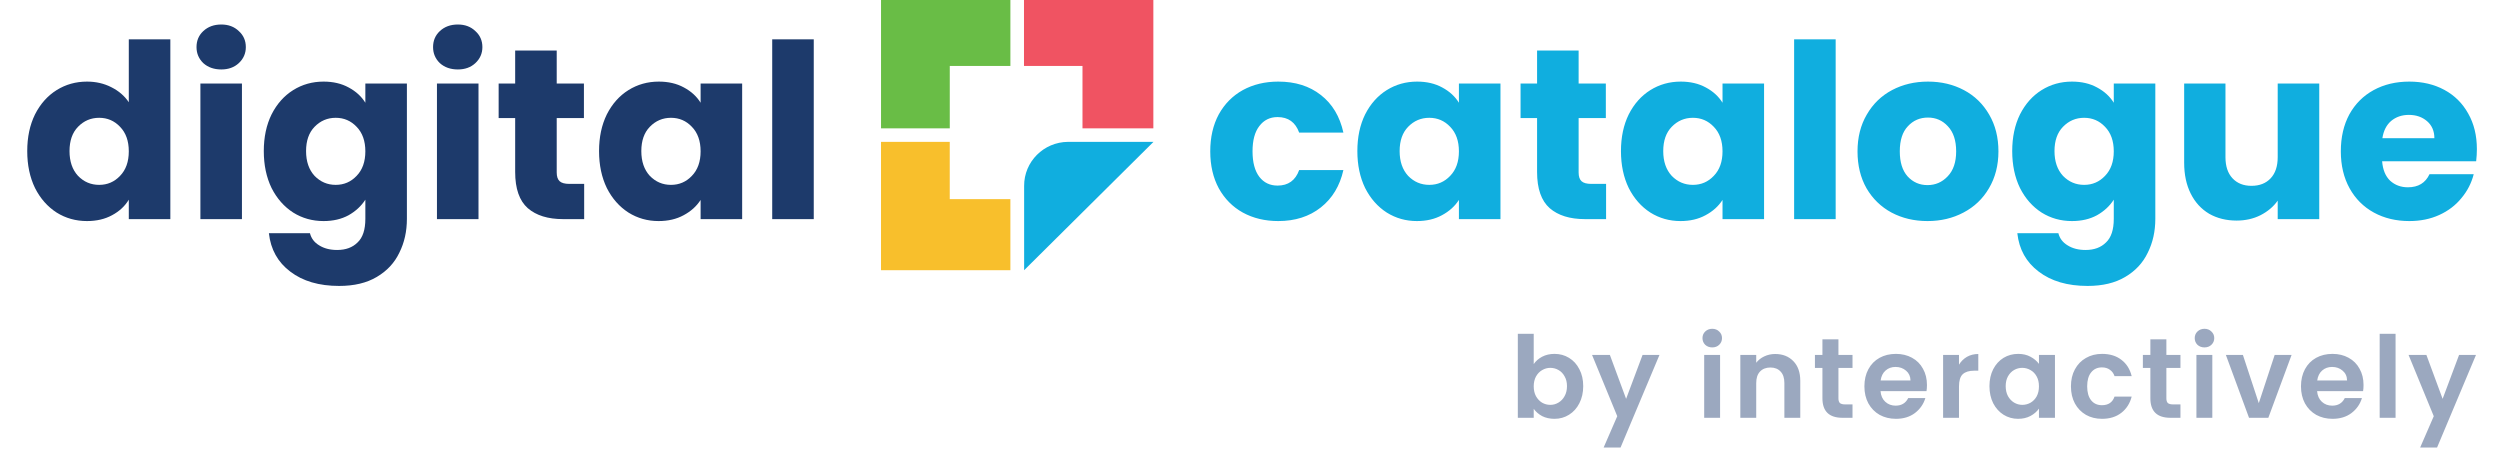
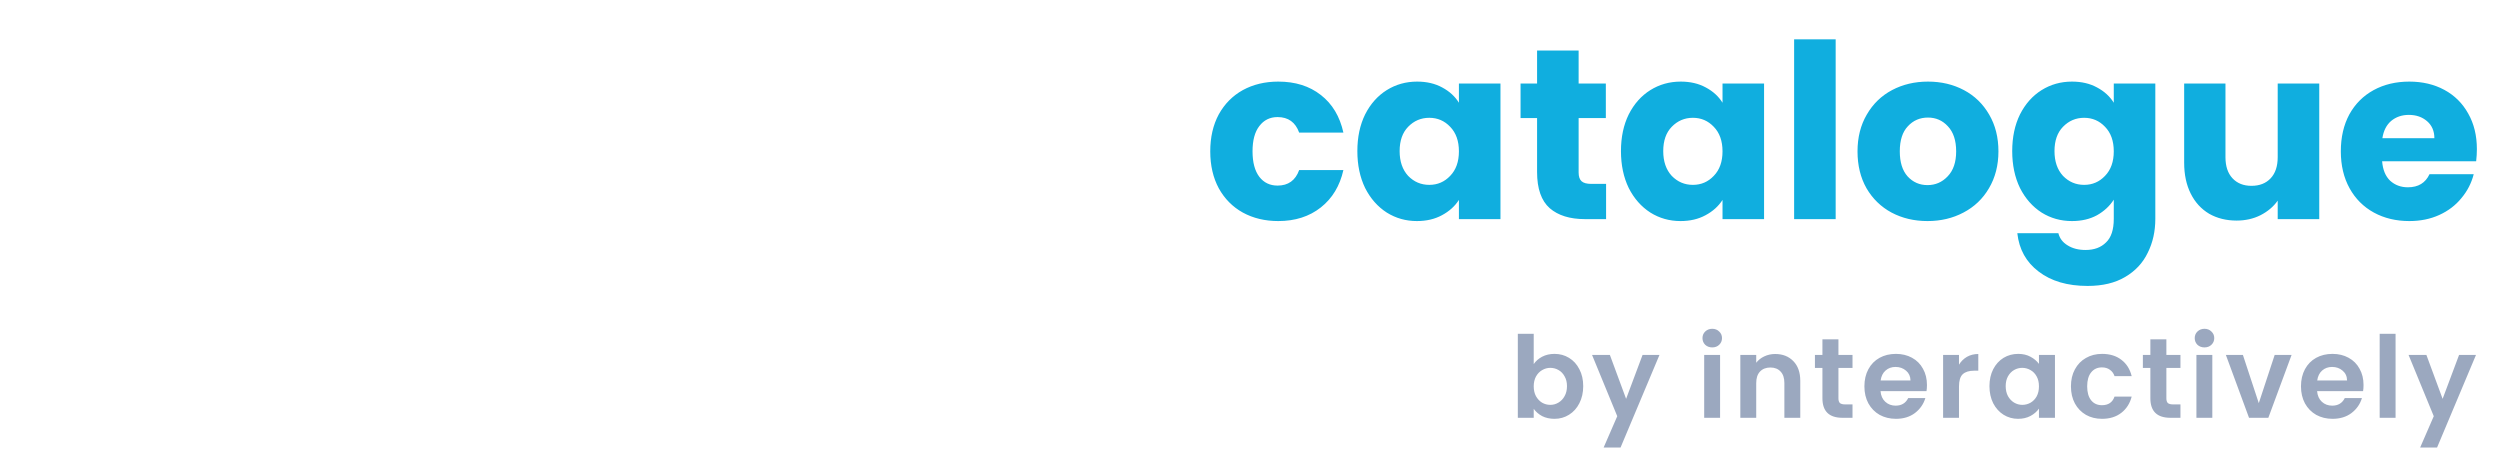
<svg xmlns="http://www.w3.org/2000/svg" width="1101" height="204" viewBox="0 0 1101 204" fill="none">
  <path d="M675.45 160.35C676.35 159.017 677.583 157.933 679.15 157.1C680.75 156.267 682.567 155.85 684.6 155.85C686.967 155.85 689.1 156.433 691 157.6C692.933 158.767 694.45 160.433 695.55 162.6C696.683 164.733 697.25 167.217 697.25 170.05C697.25 172.883 696.683 175.4 695.55 177.6C694.45 179.767 692.933 181.45 691 182.65C689.1 183.85 686.967 184.45 684.6 184.45C682.533 184.45 680.717 184.05 679.15 183.25C677.617 182.417 676.383 181.35 675.45 180.05V184H668.45V147H675.45V160.35ZM690.1 170.05C690.1 168.383 689.75 166.95 689.05 165.75C688.383 164.517 687.483 163.583 686.35 162.95C685.25 162.317 684.05 162 682.75 162C681.483 162 680.283 162.333 679.15 163C678.05 163.633 677.15 164.567 676.45 165.8C675.783 167.033 675.45 168.483 675.45 170.15C675.45 171.817 675.783 173.267 676.45 174.5C677.15 175.733 678.05 176.683 679.15 177.35C680.283 177.983 681.483 178.3 682.75 178.3C684.05 178.3 685.25 177.967 686.35 177.3C687.483 176.633 688.383 175.683 689.05 174.45C689.75 173.217 690.1 171.75 690.1 170.05ZM730.837 156.3L713.687 197.1H706.237L712.237 183.3L701.137 156.3H708.987L716.137 175.65L723.387 156.3H730.837ZM754.074 153C752.841 153 751.808 152.617 750.974 151.85C750.174 151.05 749.774 150.067 749.774 148.9C749.774 147.733 750.174 146.767 750.974 146C751.808 145.2 752.841 144.8 754.074 144.8C755.308 144.8 756.324 145.2 757.124 146C757.958 146.767 758.374 147.733 758.374 148.9C758.374 150.067 757.958 151.05 757.124 151.85C756.324 152.617 755.308 153 754.074 153ZM757.524 156.3V184H750.524V156.3H757.524ZM781.79 155.9C785.09 155.9 787.757 156.95 789.79 159.05C791.824 161.117 792.84 164.017 792.84 167.75V184H785.84V168.7C785.84 166.5 785.29 164.817 784.19 163.65C783.09 162.45 781.59 161.85 779.69 161.85C777.757 161.85 776.224 162.45 775.09 163.65C773.99 164.817 773.44 166.5 773.44 168.7V184H766.44V156.3H773.44V159.75C774.374 158.55 775.557 157.617 776.99 156.95C778.457 156.25 780.057 155.9 781.79 155.9ZM809.647 162.05V175.45C809.647 176.383 809.864 177.067 810.297 177.5C810.764 177.9 811.53 178.1 812.597 178.1H815.847V184H811.447C805.547 184 802.597 181.133 802.597 175.4V162.05H799.297V156.3H802.597V149.45H809.647V156.3H815.847V162.05H809.647ZM848.632 169.55C848.632 170.55 848.565 171.45 848.432 172.25H828.182C828.348 174.25 829.048 175.817 830.282 176.95C831.515 178.083 833.032 178.65 834.832 178.65C837.432 178.65 839.282 177.533 840.382 175.3H847.932C847.132 177.967 845.598 180.167 843.332 181.9C841.065 183.6 838.282 184.45 834.982 184.45C832.315 184.45 829.915 183.867 827.782 182.7C825.682 181.5 824.032 179.817 822.832 177.65C821.665 175.483 821.082 172.983 821.082 170.15C821.082 167.283 821.665 164.767 822.832 162.6C823.998 160.433 825.632 158.767 827.732 157.6C829.832 156.433 832.248 155.85 834.982 155.85C837.615 155.85 839.965 156.417 842.032 157.55C844.132 158.683 845.748 160.3 846.882 162.4C848.048 164.467 848.632 166.85 848.632 169.55ZM841.382 167.55C841.348 165.75 840.698 164.317 839.432 163.25C838.165 162.15 836.615 161.6 834.782 161.6C833.048 161.6 831.582 162.133 830.382 163.2C829.215 164.233 828.498 165.683 828.232 167.55H841.382ZM862.741 160.6C863.641 159.133 864.808 157.983 866.241 157.15C867.708 156.317 869.374 155.9 871.241 155.9V163.25H869.391C867.191 163.25 865.524 163.767 864.391 164.8C863.291 165.833 862.741 167.633 862.741 170.2V184H855.741V156.3H862.741V160.6ZM876.156 170.05C876.156 167.25 876.706 164.767 877.806 162.6C878.939 160.433 880.456 158.767 882.356 157.6C884.289 156.433 886.439 155.85 888.806 155.85C890.873 155.85 892.673 156.267 894.206 157.1C895.773 157.933 897.023 158.983 897.956 160.25V156.3H905.006V184H897.956V179.95C897.056 181.25 895.806 182.333 894.206 183.2C892.639 184.033 890.823 184.45 888.756 184.45C886.423 184.45 884.289 183.85 882.356 182.65C880.456 181.45 878.939 179.767 877.806 177.6C876.706 175.4 876.156 172.883 876.156 170.05ZM897.956 170.15C897.956 168.45 897.623 167 896.956 165.8C896.289 164.567 895.389 163.633 894.256 163C893.123 162.333 891.906 162 890.606 162C889.306 162 888.106 162.317 887.006 162.95C885.906 163.583 885.006 164.517 884.306 165.75C883.639 166.95 883.306 168.383 883.306 170.05C883.306 171.717 883.639 173.183 884.306 174.45C885.006 175.683 885.906 176.633 887.006 177.3C888.139 177.967 889.339 178.3 890.606 178.3C891.906 178.3 893.123 177.983 894.256 177.35C895.389 176.683 896.289 175.75 896.956 174.55C897.623 173.317 897.956 171.85 897.956 170.15ZM912.043 170.15C912.043 167.283 912.626 164.783 913.793 162.65C914.959 160.483 916.576 158.817 918.643 157.65C920.709 156.45 923.076 155.85 925.743 155.85C929.176 155.85 932.009 156.717 934.243 158.45C936.509 160.15 938.026 162.55 938.793 165.65H931.243C930.843 164.45 930.159 163.517 929.193 162.85C928.259 162.15 927.093 161.8 925.693 161.8C923.693 161.8 922.109 162.533 920.943 164C919.776 165.433 919.193 167.483 919.193 170.15C919.193 172.783 919.776 174.833 920.943 176.3C922.109 177.733 923.693 178.45 925.693 178.45C928.526 178.45 930.376 177.183 931.243 174.65H938.793C938.026 177.65 936.509 180.033 934.243 181.8C931.976 183.567 929.143 184.45 925.743 184.45C923.076 184.45 920.709 183.867 918.643 182.7C916.576 181.5 914.959 179.833 913.793 177.7C912.626 175.533 912.043 173.017 912.043 170.15ZM954.071 162.05V175.45C954.071 176.383 954.287 177.067 954.721 177.5C955.187 177.9 955.954 178.1 957.021 178.1H960.271V184H955.871C949.971 184 947.021 181.133 947.021 175.4V162.05H943.721V156.3H947.021V149.45H954.071V156.3H960.271V162.05H954.071ZM970.855 153C969.622 153 968.589 152.617 967.755 151.85C966.955 151.05 966.555 150.067 966.555 148.9C966.555 147.733 966.955 146.767 967.755 146C968.589 145.2 969.622 144.8 970.855 144.8C972.089 144.8 973.105 145.2 973.905 146C974.739 146.767 975.155 147.733 975.155 148.9C975.155 150.067 974.739 151.05 973.905 151.85C973.105 152.617 972.089 153 970.855 153ZM974.305 156.3V184H967.305V156.3H974.305ZM994.771 177.55L1001.77 156.3H1009.22L998.971 184H990.471L980.271 156.3H987.771L994.771 177.55ZM1040.9 169.55C1040.9 170.55 1040.84 171.45 1040.7 172.25H1020.45C1020.62 174.25 1021.32 175.817 1022.55 176.95C1023.79 178.083 1025.3 178.65 1027.1 178.65C1029.7 178.65 1031.55 177.533 1032.65 175.3H1040.2C1039.4 177.967 1037.87 180.167 1035.6 181.9C1033.34 183.6 1030.55 184.45 1027.25 184.45C1024.59 184.45 1022.19 183.867 1020.05 182.7C1017.95 181.5 1016.3 179.817 1015.1 177.65C1013.94 175.483 1013.35 172.983 1013.35 170.15C1013.35 167.283 1013.94 164.767 1015.1 162.6C1016.27 160.433 1017.9 158.767 1020 157.6C1022.1 156.433 1024.52 155.85 1027.25 155.85C1029.89 155.85 1032.24 156.417 1034.3 157.55C1036.4 158.683 1038.02 160.3 1039.15 162.4C1040.32 164.467 1040.9 166.85 1040.9 169.55ZM1033.65 167.55C1033.62 165.75 1032.97 164.317 1031.7 163.25C1030.44 162.15 1028.89 161.6 1027.05 161.6C1025.32 161.6 1023.85 162.133 1022.65 163.2C1021.49 164.233 1020.77 165.683 1020.5 167.55H1033.65ZM1055.01 147V184H1048.01V147H1055.01ZM1090.43 156.3L1073.28 197.1H1065.83L1071.83 183.3L1060.73 156.3H1068.58L1075.73 175.65L1082.98 156.3H1090.43Z" fill="#9BA8BF" />
-   <path d="M11.996 66.54C11.996 60.405 13.137 55.02 15.42 50.383C17.774 45.746 20.948 42.18 24.943 39.683C28.938 37.186 33.396 35.938 38.318 35.938C42.241 35.938 45.808 36.758 49.018 38.399C52.299 40.04 54.867 42.251 56.722 45.033V17.32H75.019V96.5H56.722V87.94C55.01 90.793 52.549 93.076 49.339 94.788C46.2 96.5 42.527 97.356 38.318 97.356C33.396 97.356 28.938 96.108 24.943 93.611C20.948 91.043 17.774 87.441 15.42 82.804C13.137 78.096 11.996 72.675 11.996 66.54ZM56.722 66.647C56.722 62.082 55.438 58.479 52.87 55.84C50.373 53.201 47.306 51.881 43.668 51.881C40.03 51.881 36.927 53.201 34.359 55.84C31.862 58.408 30.614 61.975 30.614 66.54C30.614 71.105 31.862 74.743 34.359 77.454C36.927 80.093 40.03 81.413 43.668 81.413C47.306 81.413 50.373 80.093 52.87 77.454C55.438 74.815 56.722 71.212 56.722 66.647ZM97.458 30.588C94.248 30.588 91.609 29.661 89.54 27.806C87.543 25.88 86.544 23.526 86.544 20.744C86.544 17.891 87.543 15.537 89.54 13.682C91.609 11.756 94.248 10.793 97.458 10.793C100.597 10.793 103.165 11.756 105.162 13.682C107.231 15.537 108.265 17.891 108.265 20.744C108.265 23.526 107.231 25.88 105.162 27.806C103.165 29.661 100.597 30.588 97.458 30.588ZM106.553 36.794V96.5H88.256V36.794H106.553ZM142.497 35.938C146.705 35.938 150.379 36.794 153.518 38.506C156.728 40.218 159.189 42.465 160.901 45.247V36.794H179.198V96.393C179.198 101.886 178.092 106.843 175.881 111.266C173.741 115.76 170.424 119.327 165.93 121.966C161.507 124.605 155.979 125.925 149.345 125.925C140.499 125.925 133.33 123.821 127.838 119.612C122.345 115.475 119.206 109.839 118.422 102.706H136.505C137.075 104.989 138.431 106.772 140.571 108.056C142.711 109.411 145.35 110.089 148.489 110.089C152.269 110.089 155.265 108.983 157.477 106.772C159.759 104.632 160.901 101.172 160.901 96.393V87.94C159.117 90.722 156.656 93.005 153.518 94.788C150.379 96.5 146.705 97.356 142.497 97.356C137.575 97.356 133.116 96.108 129.122 93.611C125.127 91.043 121.953 87.441 119.599 82.804C117.316 78.096 116.175 72.675 116.175 66.54C116.175 60.405 117.316 55.02 119.599 50.383C121.953 45.746 125.127 42.18 129.122 39.683C133.116 37.186 137.575 35.938 142.497 35.938ZM160.901 66.647C160.901 62.082 159.617 58.479 157.049 55.84C154.552 53.201 151.485 51.881 147.847 51.881C144.209 51.881 141.106 53.201 138.538 55.84C136.041 58.408 134.793 61.975 134.793 66.54C134.793 71.105 136.041 74.743 138.538 77.454C141.106 80.093 144.209 81.413 147.847 81.413C151.485 81.413 154.552 80.093 157.049 77.454C159.617 74.815 160.901 71.212 160.901 66.647ZM201.637 30.588C198.427 30.588 195.787 29.661 193.719 27.806C191.721 25.88 190.723 23.526 190.723 20.744C190.723 17.891 191.721 15.537 193.719 13.682C195.787 11.756 198.427 10.793 201.637 10.793C204.775 10.793 207.343 11.756 209.341 13.682C211.409 15.537 212.444 17.891 212.444 20.744C212.444 23.526 211.409 25.88 209.341 27.806C207.343 29.661 204.775 30.588 201.637 30.588ZM210.732 36.794V96.5H192.435V36.794H210.732ZM257.268 80.985V96.5H247.959C241.325 96.5 236.154 94.895 232.444 91.685C228.735 88.404 226.88 83.089 226.88 75.742V51.988H219.604V36.794H226.88V22.242H245.177V36.794H257.161V51.988H245.177V75.956C245.177 77.739 245.605 79.023 246.461 79.808C247.317 80.593 248.744 80.985 250.741 80.985H257.268ZM263.822 66.54C263.822 60.405 264.964 55.02 267.246 50.383C269.6 45.746 272.775 42.18 276.769 39.683C280.764 37.186 285.222 35.938 290.144 35.938C294.353 35.938 298.027 36.794 301.165 38.506C304.375 40.218 306.836 42.465 308.548 45.247V36.794H326.845V96.5H308.548V88.047C306.765 90.829 304.268 93.076 301.058 94.788C297.92 96.5 294.246 97.356 290.037 97.356C285.187 97.356 280.764 96.108 276.769 93.611C272.775 91.043 269.6 87.441 267.246 82.804C264.964 78.096 263.822 72.675 263.822 66.54ZM308.548 66.647C308.548 62.082 307.264 58.479 304.696 55.84C302.2 53.201 299.132 51.881 295.494 51.881C291.856 51.881 288.753 53.201 286.185 55.84C283.689 58.408 282.44 61.975 282.44 66.54C282.44 71.105 283.689 74.743 286.185 77.454C288.753 80.093 291.856 81.413 295.494 81.413C299.132 81.413 302.2 80.093 304.696 77.454C307.264 74.815 308.548 71.212 308.548 66.647ZM358.379 17.32V96.5H340.082V17.32H358.379Z" fill="#1D3A6B" />
-   <path d="M388.006 0V56.522H418.28V29.043H444.978V0H388.006Z" fill="#69BD46" />
-   <path d="M388 119H444.972V87.701H418.268V62.478H388V119Z" fill="#F8BF2C" />
-   <path d="M451.028 118.997V81.885C450.967 71.229 459.624 62.536 470.388 62.475H508L451.028 118.997Z" fill="#10AEDF" />
-   <path d="M507.936 0H450.964V29.043H476.729V56.522H507.936V0Z" fill="#F05362" />
  <path d="M532.996 66.647C532.996 60.441 534.244 55.02 536.741 50.383C539.309 45.746 542.84 42.18 547.334 39.683C551.899 37.186 557.107 35.938 562.956 35.938C570.446 35.938 576.688 37.9 581.681 41.823C586.746 45.746 590.063 51.275 591.632 58.408H572.158C570.517 53.843 567.343 51.56 562.635 51.56C559.282 51.56 556.607 52.88 554.61 55.519C552.613 58.087 551.614 61.796 551.614 66.647C551.614 71.498 552.613 75.243 554.61 77.882C556.607 80.45 559.282 81.734 562.635 81.734C567.343 81.734 570.517 79.451 572.158 74.886H591.632C590.063 81.877 586.746 87.369 581.681 91.364C576.616 95.359 570.375 97.356 562.956 97.356C557.107 97.356 551.899 96.108 547.334 93.611C542.84 91.114 539.309 87.548 536.741 82.911C534.244 78.274 532.996 72.853 532.996 66.647ZM597.781 66.54C597.781 60.405 598.922 55.02 601.205 50.383C603.559 45.746 606.733 42.18 610.728 39.683C614.723 37.186 619.181 35.938 624.103 35.938C628.312 35.938 631.985 36.794 635.124 38.506C638.334 40.218 640.795 42.465 642.507 45.247V36.794H660.804V96.5H642.507V88.047C640.724 90.829 638.227 93.076 635.017 94.788C631.878 96.5 628.205 97.356 623.996 97.356C619.145 97.356 614.723 96.108 610.728 93.611C606.733 91.043 603.559 87.441 601.205 82.804C598.922 78.096 597.781 72.675 597.781 66.54ZM642.507 66.647C642.507 62.082 641.223 58.479 638.655 55.84C636.158 53.201 633.091 51.881 629.453 51.881C625.815 51.881 622.712 53.201 620.144 55.84C617.647 58.408 616.399 61.975 616.399 66.54C616.399 71.105 617.647 74.743 620.144 77.454C622.712 80.093 625.815 81.413 629.453 81.413C633.091 81.413 636.158 80.093 638.655 77.454C641.223 74.815 642.507 71.212 642.507 66.647ZM707.318 80.985V96.5H698.009C691.375 96.5 686.204 94.895 682.494 91.685C678.785 88.404 676.93 83.089 676.93 75.742V51.988H669.654V36.794H676.93V22.242H695.227V36.794H707.211V51.988H695.227V75.956C695.227 77.739 695.655 79.023 696.511 79.808C697.367 80.593 698.794 80.985 700.791 80.985H707.318ZM713.872 66.54C713.872 60.405 715.013 55.02 717.296 50.383C719.65 45.746 722.824 42.18 726.819 39.683C730.814 37.186 735.272 35.938 740.194 35.938C744.403 35.938 748.076 36.794 751.215 38.506C754.425 40.218 756.886 42.465 758.598 45.247V36.794H776.895V96.5H758.598V88.047C756.815 90.829 754.318 93.076 751.108 94.788C747.969 96.5 744.296 97.356 740.087 97.356C735.236 97.356 730.814 96.108 726.819 93.611C722.824 91.043 719.65 87.441 717.296 82.804C715.013 78.096 713.872 72.675 713.872 66.54ZM758.598 66.647C758.598 62.082 757.314 58.479 754.746 55.84C752.249 53.201 749.182 51.881 745.544 51.881C741.906 51.881 738.803 53.201 736.235 55.84C733.738 58.408 732.49 61.975 732.49 66.54C732.49 71.105 733.738 74.743 736.235 77.454C738.803 80.093 741.906 81.413 745.544 81.413C749.182 81.413 752.249 80.093 754.746 77.454C757.314 74.815 758.598 71.212 758.598 66.647ZM808.429 17.32V96.5H790.132V17.32H808.429ZM848.867 97.356C843.017 97.356 837.739 96.108 833.031 93.611C828.394 91.114 824.72 87.548 822.01 82.911C819.37 78.274 818.051 72.853 818.051 66.647C818.051 60.512 819.406 55.127 822.117 50.49C824.827 45.782 828.537 42.18 833.245 39.683C837.953 37.186 843.231 35.938 849.081 35.938C854.93 35.938 860.209 37.186 864.917 39.683C869.625 42.18 873.334 45.782 876.045 50.49C878.755 55.127 880.111 60.512 880.111 66.647C880.111 72.782 878.72 78.203 875.938 82.911C873.227 87.548 869.482 91.114 864.703 93.611C859.995 96.108 854.716 97.356 848.867 97.356ZM848.867 81.52C852.362 81.52 855.322 80.236 857.748 77.668C860.244 75.1 861.493 71.426 861.493 66.647C861.493 61.868 860.28 58.194 857.855 55.626C855.501 53.058 852.576 51.774 849.081 51.774C845.514 51.774 842.554 53.058 840.2 55.626C837.846 58.123 836.669 61.796 836.669 66.647C836.669 71.426 837.81 75.1 840.093 77.668C842.447 80.236 845.371 81.52 848.867 81.52ZM912.502 35.938C916.71 35.938 920.384 36.794 923.523 38.506C926.733 40.218 929.194 42.465 930.906 45.247V36.794H949.203V96.393C949.203 101.886 948.097 106.843 945.886 111.266C943.746 115.76 940.429 119.327 935.935 121.966C931.512 124.605 925.984 125.925 919.35 125.925C910.504 125.925 903.335 123.821 897.843 119.612C892.35 115.475 889.211 109.839 888.427 102.706H906.51C907.08 104.989 908.436 106.772 910.576 108.056C912.716 109.411 915.355 110.089 918.494 110.089C922.274 110.089 925.27 108.983 927.482 106.772C929.764 104.632 930.906 101.172 930.906 96.393V87.94C929.122 90.722 926.661 93.005 923.523 94.788C920.384 96.5 916.71 97.356 912.502 97.356C907.58 97.356 903.121 96.108 899.127 93.611C895.132 91.043 891.958 87.441 889.604 82.804C887.321 78.096 886.18 72.675 886.18 66.54C886.18 60.405 887.321 55.02 889.604 50.383C891.958 45.746 895.132 42.18 899.127 39.683C903.121 37.186 907.58 35.938 912.502 35.938ZM930.906 66.647C930.906 62.082 929.622 58.479 927.054 55.84C924.557 53.201 921.49 51.881 917.852 51.881C914.214 51.881 911.111 53.201 908.543 55.84C906.046 58.408 904.798 61.975 904.798 66.54C904.798 71.105 906.046 74.743 908.543 77.454C911.111 80.093 914.214 81.413 917.852 81.413C921.49 81.413 924.557 80.093 927.054 77.454C929.622 74.815 930.906 71.212 930.906 66.647ZM1021.4 36.794V96.5H1003.1V88.368C1001.24 91.007 998.713 93.147 995.503 94.788C992.364 96.357 988.869 97.142 985.017 97.142C980.451 97.142 976.421 96.143 972.926 94.146C969.43 92.077 966.72 89.117 964.794 85.265C962.868 81.413 961.905 76.883 961.905 71.676V36.794H980.095V69.215C980.095 73.21 981.129 76.313 983.198 78.524C985.266 80.735 988.048 81.841 991.544 81.841C995.11 81.841 997.928 80.735 999.997 78.524C1002.07 76.313 1003.1 73.21 1003.1 69.215V36.794H1021.4ZM1090.82 65.684C1090.82 67.396 1090.71 69.179 1090.5 71.034H1049.09C1049.38 74.743 1050.55 77.597 1052.62 79.594C1054.76 81.52 1057.37 82.483 1060.43 82.483C1065 82.483 1068.17 80.557 1069.96 76.705H1089.43C1088.43 80.628 1086.61 84.159 1083.97 87.298C1081.41 90.437 1078.16 92.898 1074.24 94.681C1070.31 96.464 1065.93 97.356 1061.08 97.356C1055.23 97.356 1050.02 96.108 1045.45 93.611C1040.89 91.114 1037.32 87.548 1034.75 82.911C1032.19 78.274 1030.9 72.853 1030.9 66.647C1030.9 60.441 1032.15 55.02 1034.65 50.383C1037.21 45.746 1040.78 42.18 1045.35 39.683C1049.91 37.186 1055.15 35.938 1061.08 35.938C1066.85 35.938 1071.99 37.151 1076.48 39.576C1080.98 42.001 1084.47 45.461 1086.97 49.955C1089.54 54.449 1090.82 59.692 1090.82 65.684ZM1072.1 60.869C1072.1 57.73 1071.03 55.234 1068.89 53.379C1066.75 51.524 1064.07 50.597 1060.86 50.597C1057.79 50.597 1055.19 51.489 1053.05 53.272C1050.98 55.055 1049.7 57.588 1049.2 60.869H1072.1Z" fill="#10AEDF" />
</svg>